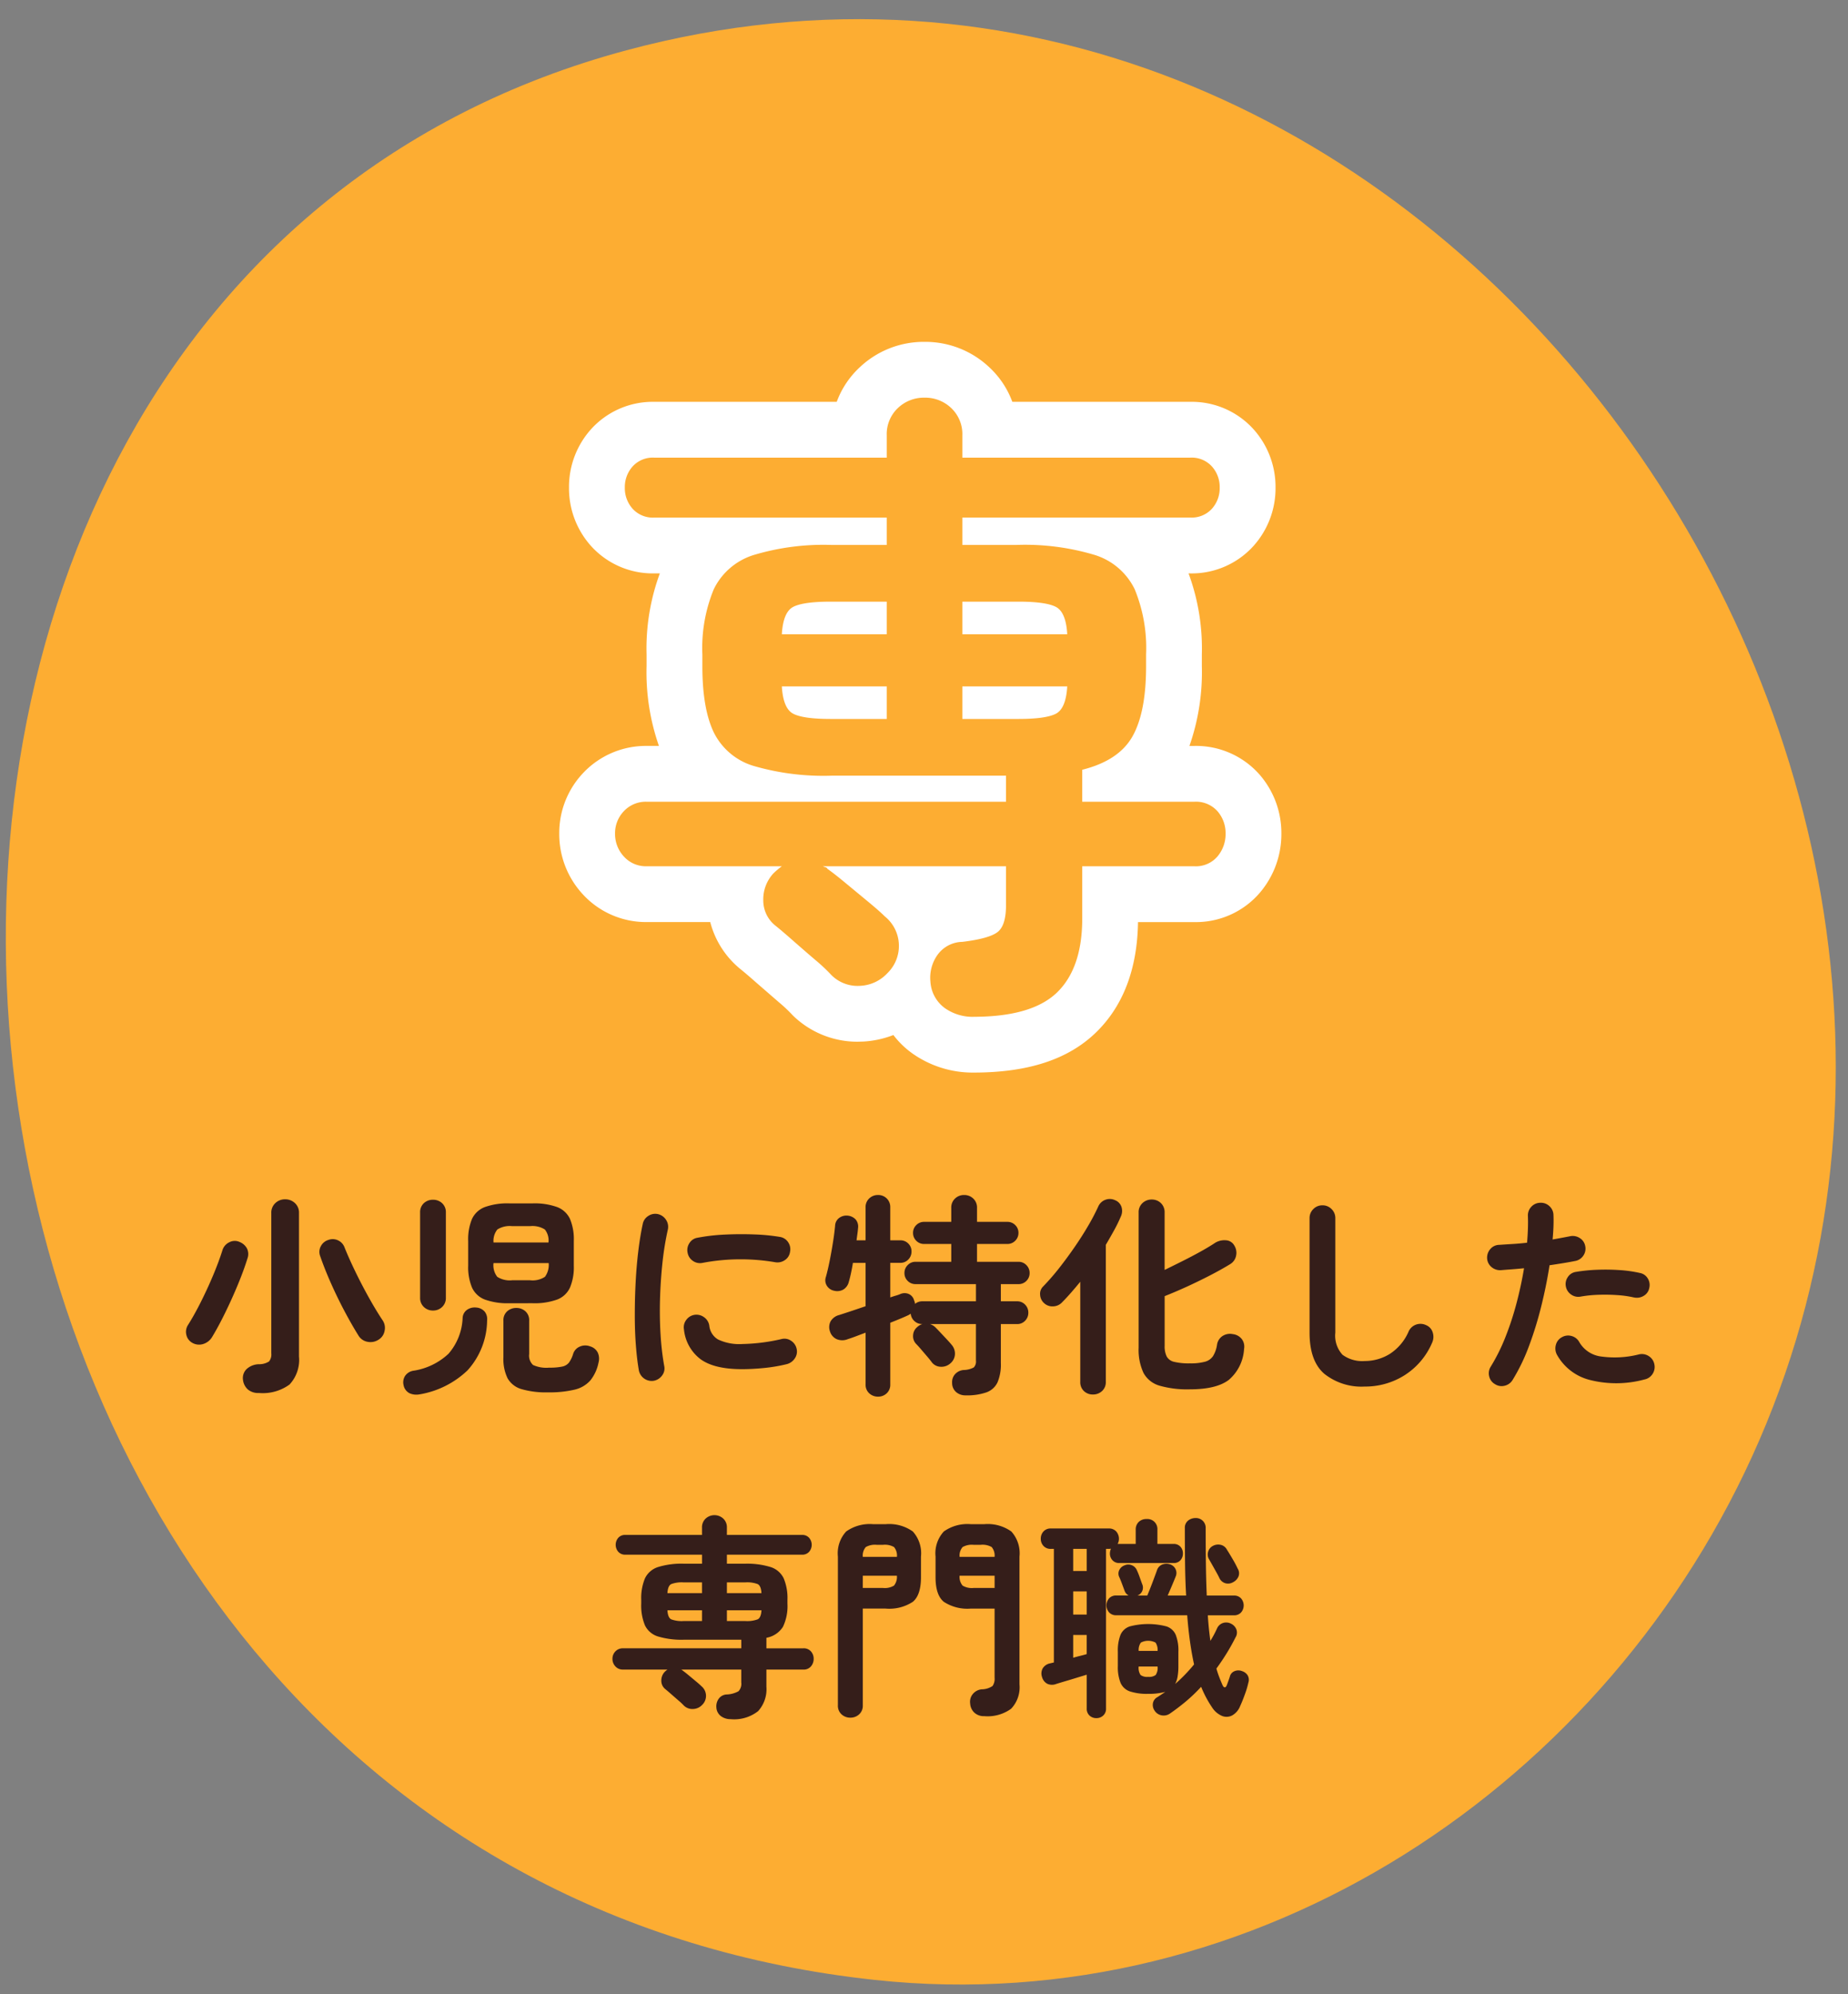
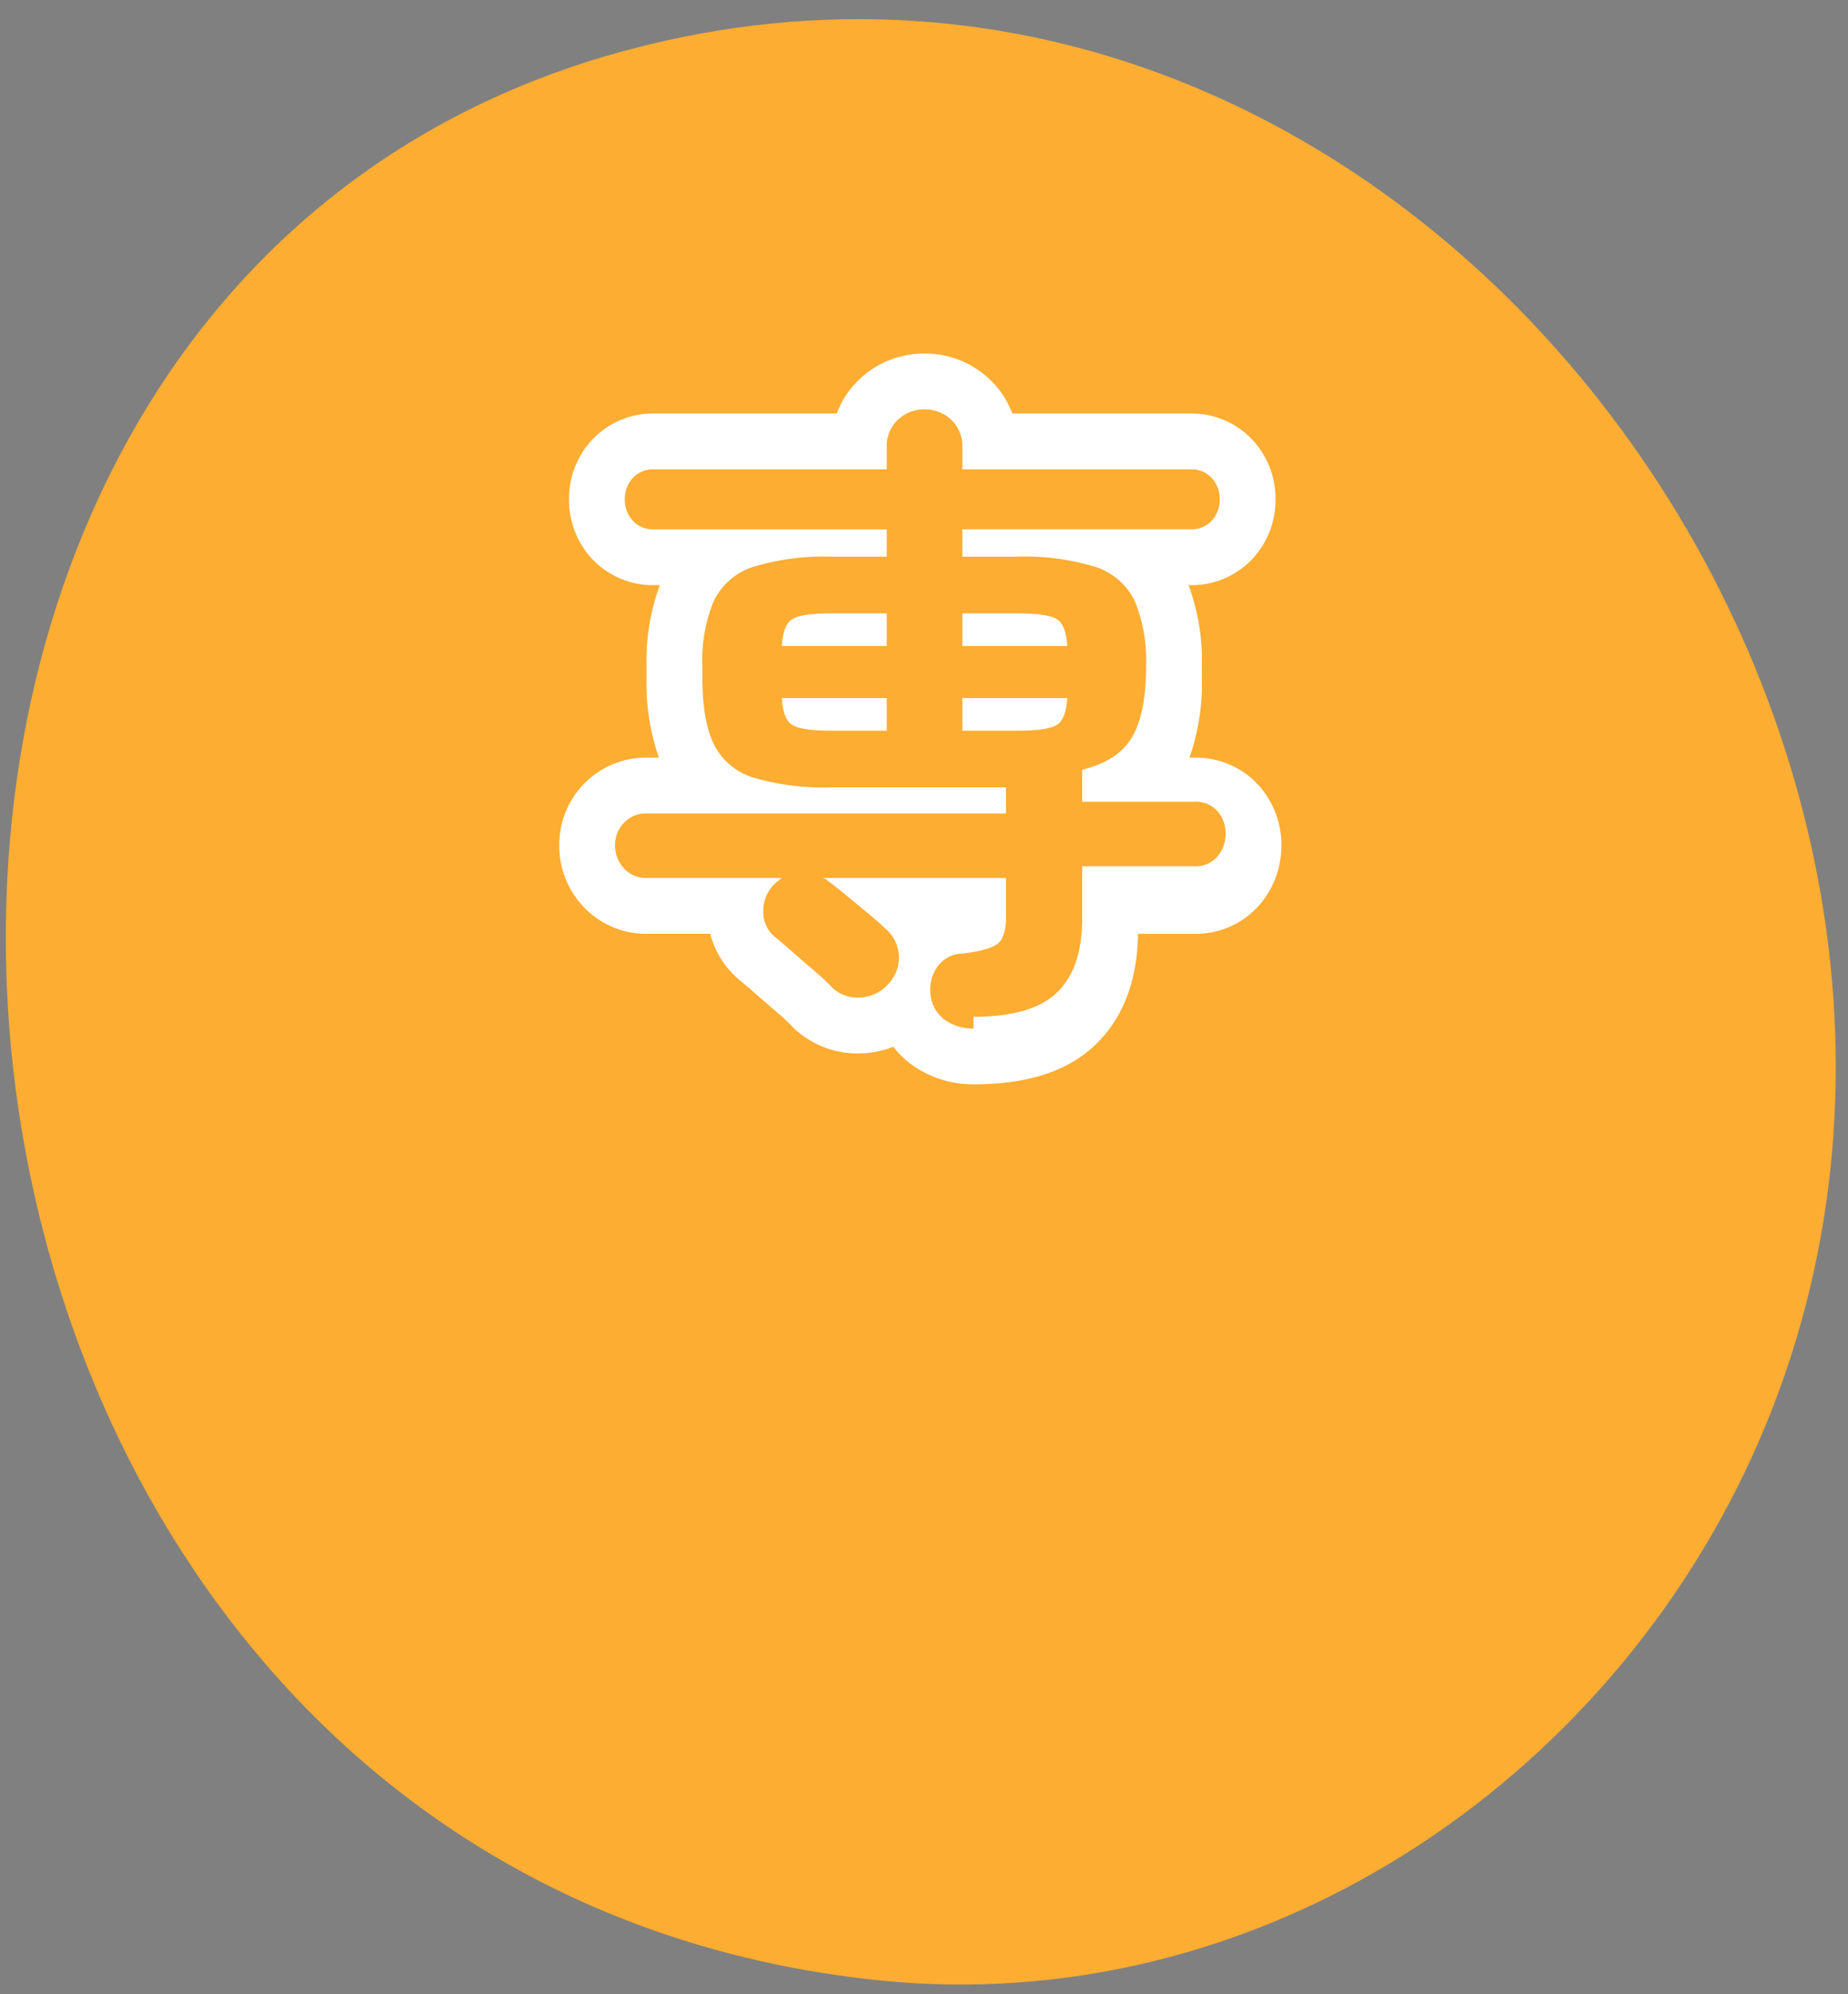
<svg xmlns="http://www.w3.org/2000/svg" height="287" viewBox="0 0 266 287" width="266">
  <rect x="0" y="0" width="266" height="287" fill="#808080" stroke="none" />
  <clipPath id="a">
    <path d="m4730 2274h266v287h-266z" />
  </clipPath>
  <g clip-path="url(#a)" transform="translate(-4730 -2274)">
    <path d="m117.785.185c150-7.451 205.186 212.334 78.619 268.665-106.432 47.372-219.788-65.082-192.204-172.116 13.484-52.314 58.514-93.814 113.585-96.549" fill="#fdad32" transform="matrix(-.988 -.156 .156 -.988 4972.293 2577.496)" />
-     <path d="m-51.761 13.21a2.308 2.308 0 0 1 -1.591-.51 2.215 2.215 0 0 1 -.7-1.406 1.8 1.8 0 0 1 .51-1.514 2.684 2.684 0 0 1 1.777-.711 2.627 2.627 0 0 0 1.468-.4 1.617 1.617 0 0 0 .324-1.174v-20.181a1.86 1.86 0 0 1 .587-1.437 1.984 1.984 0 0 1 1.391-.541 2.023 2.023 0 0 1 1.421.541 1.86 1.86 0 0 1 .587 1.437v20.642a5.191 5.191 0 0 1 -1.36 4.033 6.53 6.53 0 0 1 -4.414 1.221zm17.213-7.664a2.118 2.118 0 0 1 -1.591.294 1.917 1.917 0 0 1 -1.314-.94q-.927-1.483-1.962-3.43t-1.962-4.033q-.927-2.086-1.576-3.971a1.678 1.678 0 0 1 .124-1.406 1.8 1.8 0 0 1 1.082-.881 1.768 1.768 0 0 1 1.375.062 1.8 1.8 0 0 1 .943 1.02q.618 1.545 1.545 3.461t1.962 3.77q1.035 1.854 1.962 3.245a1.936 1.936 0 0 1 .294 1.53 1.86 1.86 0 0 1 -.882 1.279zm-26.762.464a1.741 1.741 0 0 1 -.881-1.128 1.823 1.823 0 0 1 .232-1.468q.9-1.421 1.854-3.322t1.777-3.863q.819-1.962 1.313-3.538a1.869 1.869 0 0 1 1-1.174 1.671 1.671 0 0 1 1.5-.031 2.058 2.058 0 0 1 1.035.912 1.84 1.84 0 0 1 .08 1.436q-.525 1.7-1.375 3.755t-1.825 4.048q-.973 1.993-1.87 3.476a2.27 2.27 0 0 1 -1.267 1.035 1.966 1.966 0 0 1 -1.573-.138zm45.61-5.717a9.615 9.615 0 0 1 -3.523-.525 3.34 3.34 0 0 1 -1.854-1.715 7.561 7.561 0 0 1 -.556-3.167v-3.555a7.542 7.542 0 0 1 .556-3.183 3.35 3.35 0 0 1 1.854-1.7 9.615 9.615 0 0 1 3.523-.525h3.337a9.615 9.615 0 0 1 3.523.525 3.35 3.35 0 0 1 1.854 1.7 7.542 7.542 0 0 1 .556 3.183v3.554a7.561 7.561 0 0 1 -.556 3.167 3.34 3.34 0 0 1 -1.852 1.715 9.615 9.615 0 0 1 -3.523.525zm5.531 12.824a12.469 12.469 0 0 1 -3.786-.464 3.374 3.374 0 0 1 -2.009-1.561 6.3 6.3 0 0 1 -.6-3.013v-5.279a1.7 1.7 0 0 1 .541-1.344 1.911 1.911 0 0 1 1.314-.483 1.911 1.911 0 0 1 1.313.479 1.7 1.7 0 0 1 .541 1.348v4.79a1.838 1.838 0 0 0 .555 1.587 4.574 4.574 0 0 0 2.318.386 8.68 8.68 0 0 0 1.882-.154 1.673 1.673 0 0 0 .973-.572 4.289 4.289 0 0 0 .6-1.252 1.674 1.674 0 0 1 .958-1.051 1.944 1.944 0 0 1 1.49-.034 1.779 1.779 0 0 1 1.1.9 2.123 2.123 0 0 1 .108 1.421 5.943 5.943 0 0 1 -1.177 2.579 4.334 4.334 0 0 1 -2.271 1.329 15.587 15.587 0 0 1 -3.848.388zm-18.418.278a2.393 2.393 0 0 1 -1.5-.155 1.658 1.658 0 0 1 -.85-1.174 1.7 1.7 0 0 1 .232-1.329 1.764 1.764 0 0 1 1.225-.737 9.459 9.459 0 0 0 5.006-2.43 8.343 8.343 0 0 0 2.04-5.145 1.517 1.517 0 0 1 .618-1.174 1.932 1.932 0 0 1 1.329-.34 1.737 1.737 0 0 1 1.236.6 1.716 1.716 0 0 1 .34 1.252 10.847 10.847 0 0 1 -2.828 7.2 13.131 13.131 0 0 1 -6.845 3.437zm1.887-12.052a1.844 1.844 0 0 1 -1.313-.51 1.761 1.761 0 0 1 -.541-1.344v-12.237a1.75 1.75 0 0 1 .541-1.36 1.876 1.876 0 0 1 1.313-.492 1.876 1.876 0 0 1 1.313.494 1.75 1.75 0 0 1 .541 1.36v12.235a1.762 1.762 0 0 1 -.54 1.344 1.844 1.844 0 0 1 -1.314.51zm11.4-4.357h2.565a3.24 3.24 0 0 0 2.148-.494 2.887 2.887 0 0 0 .541-1.978h-7.942a2.687 2.687 0 0 0 .541 1.978 3.317 3.317 0 0 0 2.147.494zm-2.688-5.439h7.911a2.517 2.517 0 0 0 -.525-1.87 3.326 3.326 0 0 0 -2.132-.479h-2.566a3.326 3.326 0 0 0 -2.132.479 2.6 2.6 0 0 0 -.553 1.87zm23.088 19.901a1.883 1.883 0 0 1 -2.164-1.483q-.278-1.576-.436-3.665t-.151-4.4q0-2.318.124-4.666t.386-4.5q.263-2.148.633-3.847a1.756 1.756 0 0 1 .8-1.159 1.8 1.8 0 0 1 1.391-.263 1.889 1.889 0 0 1 1.159.819 1.814 1.814 0 0 1 .263 1.406 42.564 42.564 0 0 0 -.773 4.759q-.275 2.568-.352 5.21t.077 5.13a38.918 38.918 0 0 0 .525 4.527 1.65 1.65 0 0 1 -.294 1.36 1.9 1.9 0 0 1 -1.188.772zm12.669-1.668q-4.017 0-5.98-1.452a6.115 6.115 0 0 1 -2.364-4.265 1.744 1.744 0 0 1 .325-1.363 1.8 1.8 0 0 1 1.221-.742 1.85 1.85 0 0 1 1.36.355 1.8 1.8 0 0 1 .742 1.221 2.6 2.6 0 0 0 1.267 1.978 7.16 7.16 0 0 0 3.523.649 27.046 27.046 0 0 0 5.593-.711 1.675 1.675 0 0 1 1.391.247 1.81 1.81 0 0 1 .8 1.174 1.723 1.723 0 0 1 -.278 1.375 1.951 1.951 0 0 1 -1.174.819 23.539 23.539 0 0 1 -3.322.556q-1.652.159-3.104.159zm-5.655-15.3a1.757 1.757 0 0 1 -1.375-.263 1.784 1.784 0 0 1 -.788-1.19 1.8 1.8 0 0 1 .263-1.391 1.666 1.666 0 0 1 1.19-.773 27.316 27.316 0 0 1 3.863-.448q2.133-.104 4.233-.026a28 28 0 0 1 3.708.355 1.73 1.73 0 0 1 1.205.757 1.779 1.779 0 0 1 .278 1.406 1.679 1.679 0 0 1 -.757 1.19 1.862 1.862 0 0 1 -1.375.294 29.441 29.441 0 0 0 -5.192-.417 28.562 28.562 0 0 0 -5.253.509zm25.247 19.255a1.814 1.814 0 0 1 -1.267-.479 1.651 1.651 0 0 1 -.525-1.282v-7.448q-.742.278-1.391.525t-1.143.4a2.084 2.084 0 0 1 -1.653 0 1.788 1.788 0 0 1 -.943-1.112 1.808 1.808 0 0 1 .092-1.439 1.981 1.981 0 0 1 1.236-.912q1.545-.494 3.8-1.267v-6.238h-1.822q-.124.773-.278 1.483t-.309 1.234a1.8 1.8 0 0 1 -.773 1.112 1.792 1.792 0 0 1 -1.329.185 1.579 1.579 0 0 1 -1.035-.68 1.454 1.454 0 0 1 -.17-1.3q.278-.989.541-2.3t.479-2.673q.216-1.36.309-2.41a1.458 1.458 0 0 1 .6-1.128 1.76 1.76 0 0 1 1.22-.321 1.8 1.8 0 0 1 1.128.541 1.578 1.578 0 0 1 .355 1.252q-.031.4-.093.834t-.124.927h1.3v-4.729a1.7 1.7 0 0 1 .525-1.3 1.782 1.782 0 0 1 1.267-.494 1.729 1.729 0 0 1 1.252.494 1.726 1.726 0 0 1 .51 1.3v4.728h1.452a1.554 1.554 0 0 1 1.143.464 1.554 1.554 0 0 1 .464 1.143 1.605 1.605 0 0 1 -.461 1.155 1.528 1.528 0 0 1 -1.143.479h-1.453v4.979q.433-.158.788-.258t.664-.232a1.539 1.539 0 0 1 1.19-.015 1.37 1.37 0 0 1 .788.943 1.208 1.208 0 0 1 .093.247 1.016 1.016 0 0 1 .031.247 1.6 1.6 0 0 1 1.024-.375h7.756v-2.473h-8.687a1.554 1.554 0 0 1 -1.143-.464 1.554 1.554 0 0 1 -.464-1.143 1.569 1.569 0 0 1 .464-1.128 1.528 1.528 0 0 1 1.143-.479h5.131v-2.564h-3.9a1.554 1.554 0 0 1 -1.139-.464 1.554 1.554 0 0 1 -.461-1.143 1.517 1.517 0 0 1 .464-1.112 1.554 1.554 0 0 1 1.136-.464h3.9v-2.009a1.762 1.762 0 0 1 .541-1.344 1.844 1.844 0 0 1 1.313-.51 1.844 1.844 0 0 1 1.313.51 1.762 1.762 0 0 1 .541 1.344v2.009h4.357a1.554 1.554 0 0 1 1.143.464 1.517 1.517 0 0 1 .464 1.112 1.554 1.554 0 0 1 -.465 1.143 1.554 1.554 0 0 1 -1.143.464h-4.357v2.565h5.964a1.528 1.528 0 0 1 1.143.479 1.569 1.569 0 0 1 .464 1.128 1.554 1.554 0 0 1 -.464 1.143 1.554 1.554 0 0 1 -1.143.464h-2.534v2.472h2.349a1.528 1.528 0 0 1 1.143.479 1.605 1.605 0 0 1 .464 1.159 1.605 1.605 0 0 1 -.464 1.159 1.528 1.528 0 0 1 -1.143.479h-2.349v5.623a6.539 6.539 0 0 1 -.479 2.766 2.813 2.813 0 0 1 -1.591 1.437 8.58 8.58 0 0 1 -3.028.433 2.009 2.009 0 0 1 -1.329-.464 1.718 1.718 0 0 1 -.587-1.329 1.694 1.694 0 0 1 .448-1.282 1.852 1.852 0 0 1 1.251-.575 3.177 3.177 0 0 0 1.422-.371 1.231 1.231 0 0 0 .309-.989v-5.25h-6.614a2.026 2.026 0 0 1 .8.494q.247.247.7.726l.912.973q.464.494.711.8a1.925 1.925 0 0 1 .464 1.406 1.83 1.83 0 0 1 -.68 1.282 1.922 1.922 0 0 1 -1.36.464 1.676 1.676 0 0 1 -1.267-.618q-.216-.309-.664-.834l-.9-1.051q-.448-.525-.7-.773a1.6 1.6 0 0 1 -.448-1.252 1.622 1.622 0 0 1 .6-1.19 1.86 1.86 0 0 1 .742-.433h-.049a1.573 1.573 0 0 1 -1.112-.433 1.615 1.615 0 0 1 -.525-1.051q-.093.062-.216.139a1.751 1.751 0 0 1 -.278.139q-.464.216-1.1.479t-1.347.543v8.869a1.676 1.676 0 0 1 -.51 1.282 1.759 1.759 0 0 1 -1.251.484zm44.87-1.051a14.521 14.521 0 0 1 -4.342-.525 3.81 3.81 0 0 1 -2.318-1.839 7.846 7.846 0 0 1 -.7-3.631v-19.437a1.774 1.774 0 0 1 .556-1.375 1.9 1.9 0 0 1 1.329-.51 1.844 1.844 0 0 1 1.313.51 1.8 1.8 0 0 1 .541 1.375v8.248q1.267-.618 2.627-1.3t2.58-1.36q1.221-.68 2.055-1.236a2.541 2.541 0 0 1 1.545-.371 1.46 1.46 0 0 1 1.236.773 1.964 1.964 0 0 1 .247 1.437 1.817 1.817 0 0 1 -.8 1.19q-1.36.834-3.013 1.684t-3.32 1.612q-1.667.757-3.152 1.344v7.138a3.351 3.351 0 0 0 .294 1.545 1.628 1.628 0 0 0 1.082.773 9.09 9.09 0 0 0 2.271.216 7.908 7.908 0 0 0 2.148-.232 2.027 2.027 0 0 0 1.174-.819 4.388 4.388 0 0 0 .572-1.638 1.8 1.8 0 0 1 .8-1.252 1.979 1.979 0 0 1 1.483-.263 1.885 1.885 0 0 1 1.282.711 1.81 1.81 0 0 1 .324 1.421 6.317 6.317 0 0 1 -2.194 4.45q-1.788 1.361-5.62 1.361zm-13.937.742a1.822 1.822 0 0 1 -1.3-.494 1.738 1.738 0 0 1 -.525-1.329v-14.403q-.68.834-1.344 1.591t-1.281 1.378a1.805 1.805 0 0 1 -1.252.572 1.742 1.742 0 0 1 -1.313-.448 1.721 1.721 0 0 1 -.587-1.193 1.469 1.469 0 0 1 .433-1.221 33.618 33.618 0 0 0 2.275-2.608q1.155-1.471 2.252-3.059t1.978-3.106a30.216 30.216 0 0 0 1.437-2.75 1.782 1.782 0 0 1 1.033-.956 1.772 1.772 0 0 1 1.375.062 1.572 1.572 0 0 1 .927.973 1.887 1.887 0 0 1 -.093 1.375 20.7 20.7 0 0 1 -.973 1.993q-.572 1.035-1.19 2.086v19.711a1.712 1.712 0 0 1 -.541 1.329 1.876 1.876 0 0 1 -1.311.497zm39.122-1.143a8.587 8.587 0 0 1 -5.825-1.839q-2.117-1.839-2.117-5.918v-16.471a1.788 1.788 0 0 1 .541-1.313 1.788 1.788 0 0 1 1.313-.541 1.788 1.788 0 0 1 1.313.541 1.788 1.788 0 0 1 .541 1.313v16.471a4.056 4.056 0 0 0 1.035 3.183 4.8 4.8 0 0 0 3.2.9 6.833 6.833 0 0 0 3.6-1.02 7.254 7.254 0 0 0 2.735-3.276 1.864 1.864 0 0 1 2.5-.865 1.624 1.624 0 0 1 .948 1.052 2.02 2.02 0 0 1 -.077 1.452 10.326 10.326 0 0 1 -3.971 4.7 10.577 10.577 0 0 1 -5.736 1.631zm18.758-.34a1.734 1.734 0 0 1 -.85-1.143 1.788 1.788 0 0 1 .232-1.391 26.918 26.918 0 0 0 2.132-4.3 42.956 42.956 0 0 0 1.591-4.878q.664-2.534 1.066-4.975-.9.093-1.746.155t-1.591.124a1.9 1.9 0 0 1 -1.344-.448 1.748 1.748 0 0 1 -.633-1.252 1.869 1.869 0 0 1 .464-1.344 1.7 1.7 0 0 1 1.267-.6q.9-.062 1.931-.124t2.086-.185q.093-1.051.124-2.009t0-1.823a1.786 1.786 0 0 1 .479-1.329 1.768 1.768 0 0 1 1.282-.587 1.786 1.786 0 0 1 1.329.479 1.768 1.768 0 0 1 .587 1.282q.031.773 0 1.653t-.124 1.87q1.391-.247 2.5-.464a1.839 1.839 0 0 1 1.391.247 1.7 1.7 0 0 1 .8 1.143 1.769 1.769 0 0 1 -.263 1.391 1.785 1.785 0 0 1 -1.159.773q-.773.155-1.715.309t-1.993.309q-.433 2.812-1.174 5.825a51.767 51.767 0 0 1 -1.777 5.779 27.423 27.423 0 0 1 -2.364 4.9 1.815 1.815 0 0 1 -1.143.834 1.74 1.74 0 0 1 -1.385-.221zm21.508-.68a15.51 15.51 0 0 1 -7.9.062 7.5 7.5 0 0 1 -4.713-3.646 1.907 1.907 0 0 1 -.139-1.406 1.735 1.735 0 0 1 .881-1.1 1.773 1.773 0 0 1 1.406-.155 1.791 1.791 0 0 1 1.1.9 4.229 4.229 0 0 0 3.121 2.04 14.275 14.275 0 0 0 5.47-.309 1.815 1.815 0 0 1 1.406.263 1.77 1.77 0 0 1 .788 1.159 1.815 1.815 0 0 1 -.263 1.406 1.77 1.77 0 0 1 -1.157.786zm-1.514-11.8a15.04 15.04 0 0 0 -2.395-.34 26.517 26.517 0 0 0 -2.719-.046 18.062 18.062 0 0 0 -2.58.263 1.766 1.766 0 0 1 -1.344-.294 1.789 1.789 0 0 1 -.757-1.128 1.757 1.757 0 0 1 .263-1.375 1.661 1.661 0 0 1 1.159-.757 23.711 23.711 0 0 1 3.075-.309 30.668 30.668 0 0 1 3.229.046 18.47 18.47 0 0 1 2.936.417 1.651 1.651 0 0 1 1.128.8 1.777 1.777 0 0 1 .2 1.391 1.639 1.639 0 0 1 -.8 1.1 1.88 1.88 0 0 1 -1.396.227zm-130.037 60.687a2.287 2.287 0 0 1 -1.36-.417 1.677 1.677 0 0 1 -.68-1.252 1.871 1.871 0 0 1 .324-1.252 1.484 1.484 0 0 1 1.19-.633 3.788 3.788 0 0 0 1.669-.464 1.549 1.549 0 0 0 .4-1.267v-1.853h-8.681a.6.6 0 0 0 .124.046.138.138 0 0 1 .093.077q.309.216.85.664l1.082.9q.541.448.788.7a1.8 1.8 0 0 1 .124 2.688 1.878 1.878 0 0 1 -1.3.6 1.754 1.754 0 0 1 -1.36-.51 8.25 8.25 0 0 0 -.773-.726q-.521-.451-1.05-.916t-.834-.711a1.524 1.524 0 0 1 -.572-1.19 1.812 1.812 0 0 1 .479-1.282 3.79 3.79 0 0 1 .4-.34h-6.395a1.405 1.405 0 0 1 -1.1-.464 1.566 1.566 0 0 1 -.417-1.082 1.511 1.511 0 0 1 .42-1.066 1.429 1.429 0 0 1 1.1-.448h17.024v-1.236h-8.251a11.852 11.852 0 0 1 -3.725-.463 3.09 3.09 0 0 1 -1.885-1.591 7.4 7.4 0 0 1 -.541-3.137v-.556a7.327 7.327 0 0 1 .541-3.09 3.134 3.134 0 0 1 1.885-1.623 11.5 11.5 0 0 1 3.724-.479h2.6v-1.3h-11.035a1.294 1.294 0 0 1 -1.02-.417 1.545 1.545 0 0 1 0-2.009 1.294 1.294 0 0 1 1.02-.417h11.032v-1.049a1.7 1.7 0 0 1 .525-1.3 1.871 1.871 0 0 1 2.534 0 1.7 1.7 0 0 1 .525 1.3v1.051h10.817a1.294 1.294 0 0 1 1.02.417 1.545 1.545 0 0 1 0 2.009 1.294 1.294 0 0 1 -1.02.417h-10.816v1.3h2.565a11.5 11.5 0 0 1 3.724.479 3.134 3.134 0 0 1 1.885 1.622 7.327 7.327 0 0 1 .541 3.09v.556a6.886 6.886 0 0 1 -.649 3.337 3.547 3.547 0 0 1 -2.379 1.576v1.514h5.315a1.37 1.37 0 0 1 1.1.448 1.579 1.579 0 0 1 .386 1.066 1.638 1.638 0 0 1 -.386 1.082 1.348 1.348 0 0 1 -1.1.464h-5.316v2.472a4.692 4.692 0 0 1 -1.19 3.507 5.577 5.577 0 0 1 -3.971 1.158zm-6.767-14.122h2.658v-1.545h-4.976q.062 1.051.541 1.3a4.337 4.337 0 0 0 1.777.245zm6.242 0h2.658a4.337 4.337 0 0 0 1.777-.247q.479-.247.541-1.3h-4.976zm-8.56-4.017h4.975v-1.546h-2.657a4.337 4.337 0 0 0 -1.777.247q-.479.248-.541 1.299zm8.56 0h4.975q-.062-1.051-.541-1.3a4.337 4.337 0 0 0 -1.777-.247h-2.657zm37.051 17.707a2.009 2.009 0 0 1 -1.437-.51 1.94 1.94 0 0 1 -.6-1.313 1.738 1.738 0 0 1 .38-1.36 1.862 1.862 0 0 1 1.282-.68 2.822 2.822 0 0 0 1.561-.479 1.8 1.8 0 0 0 .294-1.19v-9.95h-3.4a6.2 6.2 0 0 1 -3.909-.973q-1.19-.973-1.19-3.538v-2.968a4.637 4.637 0 0 1 1.19-3.616 5.859 5.859 0 0 1 3.909-1.051h1.885a5.851 5.851 0 0 1 3.925 1.051 4.674 4.674 0 0 1 1.174 3.616v18.387a4.473 4.473 0 0 1 -1.205 3.507 5.751 5.751 0 0 1 -3.859 1.067zm-19.283.216a1.814 1.814 0 0 1 -1.267-.479 1.651 1.651 0 0 1 -.525-1.282v-21.416a4.637 4.637 0 0 1 1.19-3.616 5.859 5.859 0 0 1 3.909-1.051h1.761a5.851 5.851 0 0 1 3.925 1.051 4.674 4.674 0 0 1 1.174 3.616v2.967q0 2.565-1.174 3.538a6.189 6.189 0 0 1 -3.925.973h-3.275v13.937a1.651 1.651 0 0 1 -.525 1.282 1.814 1.814 0 0 1 -1.268.48zm17.738-18.665h3.028v-1.761h-5.04a1.932 1.932 0 0 0 .433 1.421 2.574 2.574 0 0 0 1.579.34zm-15.946 0h2.9a2.567 2.567 0 0 0 1.591-.34 1.985 1.985 0 0 0 .417-1.421h-4.907zm13.934-4.481h5.037a1.922 1.922 0 0 0 -.417-1.406 2.665 2.665 0 0 0 -1.591-.324h-1.02a2.672 2.672 0 0 0 -1.576.324 1.872 1.872 0 0 0 -.433 1.406zm-13.937 0h4.917a1.922 1.922 0 0 0 -.417-1.406 2.665 2.665 0 0 0 -1.591-.324h-.9a2.672 2.672 0 0 0 -1.576.324 1.872 1.872 0 0 0 -.429 1.406zm44.163 22.59a1.585 1.585 0 0 1 -1.174.216 1.512 1.512 0 0 1 -.989-.68 1.431 1.431 0 0 1 -.232-1.082 1.238 1.238 0 0 1 .664-.865l1.112-.742a9.083 9.083 0 0 1 -2.472.278 7.765 7.765 0 0 1 -2.642-.355 2.252 2.252 0 0 1 -1.329-1.236 6.081 6.081 0 0 1 -.386-2.395v-2.07a6.16 6.16 0 0 1 .386-2.441 2.2 2.2 0 0 1 1.33-1.206 10.438 10.438 0 0 1 5.284 0 2.2 2.2 0 0 1 1.329 1.205 6.16 6.16 0 0 1 .386 2.441v2.07a8.812 8.812 0 0 1 -.108 1.468 3.614 3.614 0 0 1 -.355 1.1 23.254 23.254 0 0 0 2.719-2.812q-.34-1.545-.587-3.307t-.4-3.77h-10.2a1.332 1.332 0 0 1 -1.051-.417 1.545 1.545 0 0 1 0-2.009 1.332 1.332 0 0 1 1.051-.417h1.761a1.277 1.277 0 0 1 -.587-.711q-.124-.34-.371-1t-.4-.973a1.144 1.144 0 0 1 .031-1 1.336 1.336 0 0 1 .773-.664 1.293 1.293 0 0 1 1.035 0 1.318 1.318 0 0 1 .726.742 9.36 9.36 0 0 1 .386.958q.232.649.355.989a1.215 1.215 0 0 1 -.68 1.669h1.421q.185-.433.464-1.143t.541-1.422q.263-.711.386-1.051a1.319 1.319 0 0 1 .726-.834 1.657 1.657 0 0 1 1.1-.062 1.317 1.317 0 0 1 .834.664 1.27 1.27 0 0 1 .031 1.128q-.154.4-.494 1.205t-.649 1.514h2.658q-.124-2.132-.155-4.558t-.031-5.145a1.3 1.3 0 0 1 .464-1.082 1.68 1.68 0 0 1 1.082-.371 1.4 1.4 0 0 1 1.452 1.483q0 2.719.031 5.13t.124 4.543h3.894a1.332 1.332 0 0 1 1.051.417 1.545 1.545 0 0 1 0 2.009 1.332 1.332 0 0 1 -1.051.417h-3.743q.124 1.916.371 3.677a14.763 14.763 0 0 0 .958-1.792 1.433 1.433 0 0 1 .881-.788 1.49 1.49 0 0 1 1.128.108 1.535 1.535 0 0 1 .773.819 1.311 1.311 0 0 1 -.124 1.159q-.587 1.174-1.282 2.3t-1.468 2.179q.185.649.417 1.252t.479 1.159q.154.309.324.294t.294-.355q.062-.155.232-.633t.2-.6a1.112 1.112 0 0 1 .664-.742 1.443 1.443 0 0 1 1.1 0 1.473 1.473 0 0 1 .788.6 1.291 1.291 0 0 1 .108 1.035 12.476 12.476 0 0 1 -.479 1.622q-.355 1-.7 1.746a2.644 2.644 0 0 1 -1.143 1.36 1.738 1.738 0 0 1 -1.483.077 3.176 3.176 0 0 1 -1.421-1.221 15.647 15.647 0 0 1 -1.576-2.967 23.719 23.719 0 0 1 -2.21 2.117q-1.158.964-2.332 1.768zm-10.538.622a1.4 1.4 0 0 1 -.989-.371 1.319 1.319 0 0 1 -.4-1.02v-4.856q-.618.185-1.422.433t-1.591.479q-.788.232-1.375.417a1.641 1.641 0 0 1 -1.3-.031 1.554 1.554 0 0 1 -.742-.958 1.531 1.531 0 0 1 .093-1.252 1.6 1.6 0 0 1 1.082-.726l.525-.124v-16.346h-.433a1.356 1.356 0 0 1 -1.066-.433 1.481 1.481 0 0 1 -.386-1.02 1.522 1.522 0 0 1 .386-1.051 1.356 1.356 0 0 1 1.066-.433h8.314a1.394 1.394 0 0 1 1.1.433 1.6 1.6 0 0 1 .2 1.792h2.6v-2.04a1.494 1.494 0 0 1 .433-1.128 1.578 1.578 0 0 1 1.143-.417 1.439 1.439 0 0 1 1.545 1.545v2.04h2.318a1.27 1.27 0 0 1 1 .4 1.4 1.4 0 0 1 .355.958 1.439 1.439 0 0 1 -.355.989 1.27 1.27 0 0 1 -1 .4h-7.794a1.281 1.281 0 0 1 -.989-.4 1.4 1.4 0 0 1 -.371-.989 1.783 1.783 0 0 1 .155-.68 1.244 1.244 0 0 1 -.34.031h-.371v22.96a1.319 1.319 0 0 1 -.4 1.02 1.4 1.4 0 0 1 -.991.378zm19.685-19.565a1.43 1.43 0 0 1 -1.112.155 1.386 1.386 0 0 1 -.865-.742q-.124-.278-.4-.773t-.572-1.02q-.294-.525-.51-.9a1.331 1.331 0 0 1 -.139-1.1 1.365 1.365 0 0 1 .7-.85 1.6 1.6 0 0 1 1.128-.139 1.345 1.345 0 0 1 .881.7q.34.525.834 1.375a14.2 14.2 0 0 1 .711 1.344 1.243 1.243 0 0 1 .108 1.143 1.638 1.638 0 0 1 -.764.807zm-23.022 4.665h1.949v-3.337h-1.949zm0-6.273h1.949v-3.182h-1.949zm0 12.484q.525-.155 1.035-.278t.912-.247v-2.75h-1.947zm10.785 2.75a1.618 1.618 0 0 0 1.082-.263 1.79 1.79 0 0 0 .278-1.221h-2.72a1.79 1.79 0 0 0 .278 1.221 1.618 1.618 0 0 0 1.082.264zm-1.36-3.739h2.724a1.9 1.9 0 0 0 -.294-1.19 2.264 2.264 0 0 0 -2.117 0 1.812 1.812 0 0 0 -.313 1.191z" fill="#351e1a" transform="translate(4819.024 2461.259)" />
-     <path d="m54.944-13.861a6.943 6.943 0 0 1 -4.127-1.266 5.09 5.09 0 0 1 -2.063-3.8 5.679 5.679 0 0 1 .985-3.8 4.5 4.5 0 0 1 3.611-1.923q3.845-.469 5.065-1.407t1.218-3.843v-5.627h-26.355a1.833 1.833 0 0 0 .375.141.42.42 0 0 1 .281.234q.938.657 2.579 2.016l3.283 2.72q1.641 1.36 2.392 2.11a5.425 5.425 0 0 1 2.012 3.941 5.467 5.467 0 0 1 -1.641 4.22 5.7 5.7 0 0 1 -3.939 1.829 5.323 5.323 0 0 1 -4.12-1.548 25.045 25.045 0 0 0 -2.345-2.2q-1.594-1.36-3.189-2.767t-2.532-2.157a4.626 4.626 0 0 1 -1.734-3.612 5.5 5.5 0 0 1 1.454-3.892 11.507 11.507 0 0 1 1.219-1.032h-19.417a4.265 4.265 0 0 1 -3.329-1.407 4.753 4.753 0 0 1 -1.267-3.285 4.586 4.586 0 0 1 1.266-3.236 4.336 4.336 0 0 1 3.329-1.36h51.678v-3.752h-25.042a35.971 35.971 0 0 1 -11.3-1.407 9.379 9.379 0 0 1 -5.721-4.83q-1.641-3.423-1.641-9.52v-1.688a22.237 22.237 0 0 1 1.641-9.379 9.513 9.513 0 0 1 5.72-4.922 34.886 34.886 0 0 1 11.3-1.454h7.88v-3.936h-33.483a3.928 3.928 0 0 1 -3.1-1.266 4.43 4.43 0 0 1 -1.125-3.048 4.43 4.43 0 0 1 1.125-3.048 3.928 3.928 0 0 1 3.1-1.266h33.483v-3.192a5.159 5.159 0 0 1 1.594-3.939 5.41 5.41 0 0 1 3.845-1.5 5.41 5.41 0 0 1 3.845 1.5 5.159 5.159 0 0 1 1.594 3.939v3.189h32.827a3.928 3.928 0 0 1 3.1 1.266 4.43 4.43 0 0 1 1.125 3.048 4.43 4.43 0 0 1 -1.125 3.048 3.928 3.928 0 0 1 -3.1 1.266h-32.826v3.939h7.784a34.886 34.886 0 0 1 11.3 1.454 9.513 9.513 0 0 1 5.721 4.924 22.237 22.237 0 0 1 1.646 9.379v1.688q0 6.659-1.97 10.129t-7.222 4.783v4.6h16.13a4.157 4.157 0 0 1 3.329 1.36 4.793 4.793 0 0 1 1.172 3.236 4.972 4.972 0 0 1 -1.172 3.283 4.091 4.091 0 0 1 -3.329 1.407h-16.132v7.5q0 7.128-3.611 10.645t-12.051 3.515zm-20.544-42.861h8.07v-4.689h-15.1q.188 3.189 1.641 3.939t5.389.75zm18.945 0h8.066q3.939 0 5.393-.75t1.641-3.939h-15.1zm-25.975-12.193h15.1v-4.685h-8.07q-3.939 0-5.393.75t-1.637 3.935zm25.979 0h15.1q-.188-3.189-1.641-3.939t-5.393-.75h-8.066z" fill="#fdad32" transform="translate(4815.17 2434.19)" />
-     <path d="m52.975-15.829q8.441 0 12.052-3.517t3.611-10.645v-7.5h16.132a4.091 4.091 0 0 0 3.33-1.409 4.972 4.972 0 0 0 1.172-3.283 4.793 4.793 0 0 0 -1.172-3.237 4.157 4.157 0 0 0 -3.329-1.36h-16.133v-4.6q5.252-1.313 7.222-4.783t1.97-10.129v-1.688a22.237 22.237 0 0 0 -1.641-9.379 9.513 9.513 0 0 0 -5.721-4.924 34.886 34.886 0 0 0 -11.3-1.454h-7.787v-3.939h32.826a3.928 3.928 0 0 0 3.093-1.261 4.43 4.43 0 0 0 1.125-3.048 4.43 4.43 0 0 0 -1.125-3.049 3.928 3.928 0 0 0 -3.093-1.266h-32.826v-3.189a5.159 5.159 0 0 0 -1.594-3.939 5.41 5.41 0 0 0 -3.845-1.5 5.41 5.41 0 0 0 -3.845 1.5 5.159 5.159 0 0 0 -1.597 3.939v3.189h-33.481a3.928 3.928 0 0 0 -3.095 1.266 4.43 4.43 0 0 0 -1.124 3.049 4.43 4.43 0 0 0 1.125 3.048 3.928 3.928 0 0 0 3.095 1.266h33.48v3.939h-7.877a34.886 34.886 0 0 0 -11.3 1.454 9.513 9.513 0 0 0 -5.723 4.924 22.237 22.237 0 0 0 -1.641 9.379v1.688q0 6.1 1.641 9.52a9.379 9.379 0 0 0 5.721 4.83 35.972 35.972 0 0 0 11.3 1.407h25.044v3.752h-51.678a4.336 4.336 0 0 0 -3.329 1.36 4.586 4.586 0 0 0 -1.266 3.236 4.753 4.753 0 0 0 1.266 3.282 4.265 4.265 0 0 0 3.329 1.407h19.413a11.508 11.508 0 0 0 -1.219 1.032 5.5 5.5 0 0 0 -1.454 3.892 4.626 4.626 0 0 0 1.735 3.611q.938.749 2.538 2.158t3.189 2.767a25.047 25.047 0 0 1 2.345 2.2 5.323 5.323 0 0 0 4.127 1.548 5.7 5.7 0 0 0 3.939-1.828 5.467 5.467 0 0 0 1.641-4.22 5.426 5.426 0 0 0 -2.016-3.939q-.75-.75-2.392-2.11l-3.287-2.718q-1.641-1.36-2.579-2.016a.42.42 0 0 0 -.281-.234 1.833 1.833 0 0 1 -.375-.141h26.354v5.627q0 2.907-1.219 3.845t-5.065 1.407a4.5 4.5 0 0 0 -3.611 1.923 5.679 5.679 0 0 0 -.985 3.8 5.089 5.089 0 0 0 2.063 3.8 6.943 6.943 0 0 0 4.127 1.266m-1.594-47.557h15.1q-.188 3.189-1.641 3.939t-5.393.75h-8.066zm-25.979 0h15.098v4.689h-8.064q-3.939 0-5.393-.75t-1.643-3.939m25.981-12.193h8.066q3.939 0 5.393.75t1.641 3.939h-15.1zm-18.945 0h8.064v4.689h-15.1q.188-3.189 1.641-3.939t5.393-.75m20.541 67.773a15.053 15.053 0 0 1 -8.775-2.748 12.618 12.618 0 0 1 -2.745-2.657 14.077 14.077 0 0 1 -4.315.938l-.838.025a13.31 13.31 0 0 1 -9.296-3.758 21.713 21.713 0 0 0 -2.033-1.924l-3.291-2.856q-1.409-1.243-2.236-1.908a12.9 12.9 0 0 1 -4.353-6.775h-9.106a12.329 12.329 0 0 1 -9.3-4.066 12.75 12.75 0 0 1 -3.327-8.655 12.568 12.568 0 0 1 3.42-8.709 12.414 12.414 0 0 1 9.208-3.919h1.72a32.121 32.121 0 0 1 -1.78-11.476v-1.688a31.211 31.211 0 0 1 1.911-11.663h-.82a11.967 11.967 0 0 1 -9.1-3.962 12.423 12.423 0 0 1 -3.154-8.384 12.423 12.423 0 0 1 3.154-8.384 11.967 11.967 0 0 1 9.1-3.962h26.281a12.837 12.837 0 0 1 3.288-4.945 13.4 13.4 0 0 1 9.35-3.684 13.4 13.4 0 0 1 9.35 3.684 12.837 12.837 0 0 1 3.288 4.945h25.631a11.967 11.967 0 0 1 9.1 3.962 12.423 12.423 0 0 1 3.154 8.384 12.423 12.423 0 0 1 -3.161 8.385 11.967 11.967 0 0 1 -9.1 3.962h-.257a31.211 31.211 0 0 1 1.912 11.664v1.688a32.075 32.075 0 0 1 -1.787 11.476h.7a12.183 12.183 0 0 1 9.413 4.147 12.8 12.8 0 0 1 3.121 8.48 13 13 0 0 1 -3.034 8.424 12.1 12.1 0 0 1 -9.5 4.3h-8.1c-.1 6.729-2.129 12.066-6.035 15.87-4.005 3.896-9.781 5.789-17.658 5.789z" fill="#fff" transform="translate(4817.138 2436.158)" />
+     <path d="m52.975-15.829q8.441 0 12.052-3.517t3.611-10.645v-7.5h16.132a4.091 4.091 0 0 0 3.33-1.409 4.972 4.972 0 0 0 1.172-3.283 4.793 4.793 0 0 0 -1.172-3.237 4.157 4.157 0 0 0 -3.329-1.36h-16.133v-4.6q5.252-1.313 7.222-4.783t1.97-10.129a22.237 22.237 0 0 0 -1.641-9.379 9.513 9.513 0 0 0 -5.721-4.924 34.886 34.886 0 0 0 -11.3-1.454h-7.787v-3.939h32.826a3.928 3.928 0 0 0 3.093-1.261 4.43 4.43 0 0 0 1.125-3.048 4.43 4.43 0 0 0 -1.125-3.049 3.928 3.928 0 0 0 -3.093-1.266h-32.826v-3.189a5.159 5.159 0 0 0 -1.594-3.939 5.41 5.41 0 0 0 -3.845-1.5 5.41 5.41 0 0 0 -3.845 1.5 5.159 5.159 0 0 0 -1.597 3.939v3.189h-33.481a3.928 3.928 0 0 0 -3.095 1.266 4.43 4.43 0 0 0 -1.124 3.049 4.43 4.43 0 0 0 1.125 3.048 3.928 3.928 0 0 0 3.095 1.266h33.48v3.939h-7.877a34.886 34.886 0 0 0 -11.3 1.454 9.513 9.513 0 0 0 -5.723 4.924 22.237 22.237 0 0 0 -1.641 9.379v1.688q0 6.1 1.641 9.52a9.379 9.379 0 0 0 5.721 4.83 35.972 35.972 0 0 0 11.3 1.407h25.044v3.752h-51.678a4.336 4.336 0 0 0 -3.329 1.36 4.586 4.586 0 0 0 -1.266 3.236 4.753 4.753 0 0 0 1.266 3.282 4.265 4.265 0 0 0 3.329 1.407h19.413a11.508 11.508 0 0 0 -1.219 1.032 5.5 5.5 0 0 0 -1.454 3.892 4.626 4.626 0 0 0 1.735 3.611q.938.749 2.538 2.158t3.189 2.767a25.047 25.047 0 0 1 2.345 2.2 5.323 5.323 0 0 0 4.127 1.548 5.7 5.7 0 0 0 3.939-1.828 5.467 5.467 0 0 0 1.641-4.22 5.426 5.426 0 0 0 -2.016-3.939q-.75-.75-2.392-2.11l-3.287-2.718q-1.641-1.36-2.579-2.016a.42.42 0 0 0 -.281-.234 1.833 1.833 0 0 1 -.375-.141h26.354v5.627q0 2.907-1.219 3.845t-5.065 1.407a4.5 4.5 0 0 0 -3.611 1.923 5.679 5.679 0 0 0 -.985 3.8 5.089 5.089 0 0 0 2.063 3.8 6.943 6.943 0 0 0 4.127 1.266m-1.594-47.557h15.1q-.188 3.189-1.641 3.939t-5.393.75h-8.066zm-25.979 0h15.098v4.689h-8.064q-3.939 0-5.393-.75t-1.643-3.939m25.981-12.193h8.066q3.939 0 5.393.75t1.641 3.939h-15.1zm-18.945 0h8.064v4.689h-15.1q.188-3.189 1.641-3.939t5.393-.75m20.541 67.773a15.053 15.053 0 0 1 -8.775-2.748 12.618 12.618 0 0 1 -2.745-2.657 14.077 14.077 0 0 1 -4.315.938l-.838.025a13.31 13.31 0 0 1 -9.296-3.758 21.713 21.713 0 0 0 -2.033-1.924l-3.291-2.856q-1.409-1.243-2.236-1.908a12.9 12.9 0 0 1 -4.353-6.775h-9.106a12.329 12.329 0 0 1 -9.3-4.066 12.75 12.75 0 0 1 -3.327-8.655 12.568 12.568 0 0 1 3.42-8.709 12.414 12.414 0 0 1 9.208-3.919h1.72a32.121 32.121 0 0 1 -1.78-11.476v-1.688a31.211 31.211 0 0 1 1.911-11.663h-.82a11.967 11.967 0 0 1 -9.1-3.962 12.423 12.423 0 0 1 -3.154-8.384 12.423 12.423 0 0 1 3.154-8.384 11.967 11.967 0 0 1 9.1-3.962h26.281a12.837 12.837 0 0 1 3.288-4.945 13.4 13.4 0 0 1 9.35-3.684 13.4 13.4 0 0 1 9.35 3.684 12.837 12.837 0 0 1 3.288 4.945h25.631a11.967 11.967 0 0 1 9.1 3.962 12.423 12.423 0 0 1 3.154 8.384 12.423 12.423 0 0 1 -3.161 8.385 11.967 11.967 0 0 1 -9.1 3.962h-.257a31.211 31.211 0 0 1 1.912 11.664v1.688a32.075 32.075 0 0 1 -1.787 11.476h.7a12.183 12.183 0 0 1 9.413 4.147 12.8 12.8 0 0 1 3.121 8.48 13 13 0 0 1 -3.034 8.424 12.1 12.1 0 0 1 -9.5 4.3h-8.1c-.1 6.729-2.129 12.066-6.035 15.87-4.005 3.896-9.781 5.789-17.658 5.789z" fill="#fff" transform="translate(4817.138 2436.158)" />
  </g>
</svg>